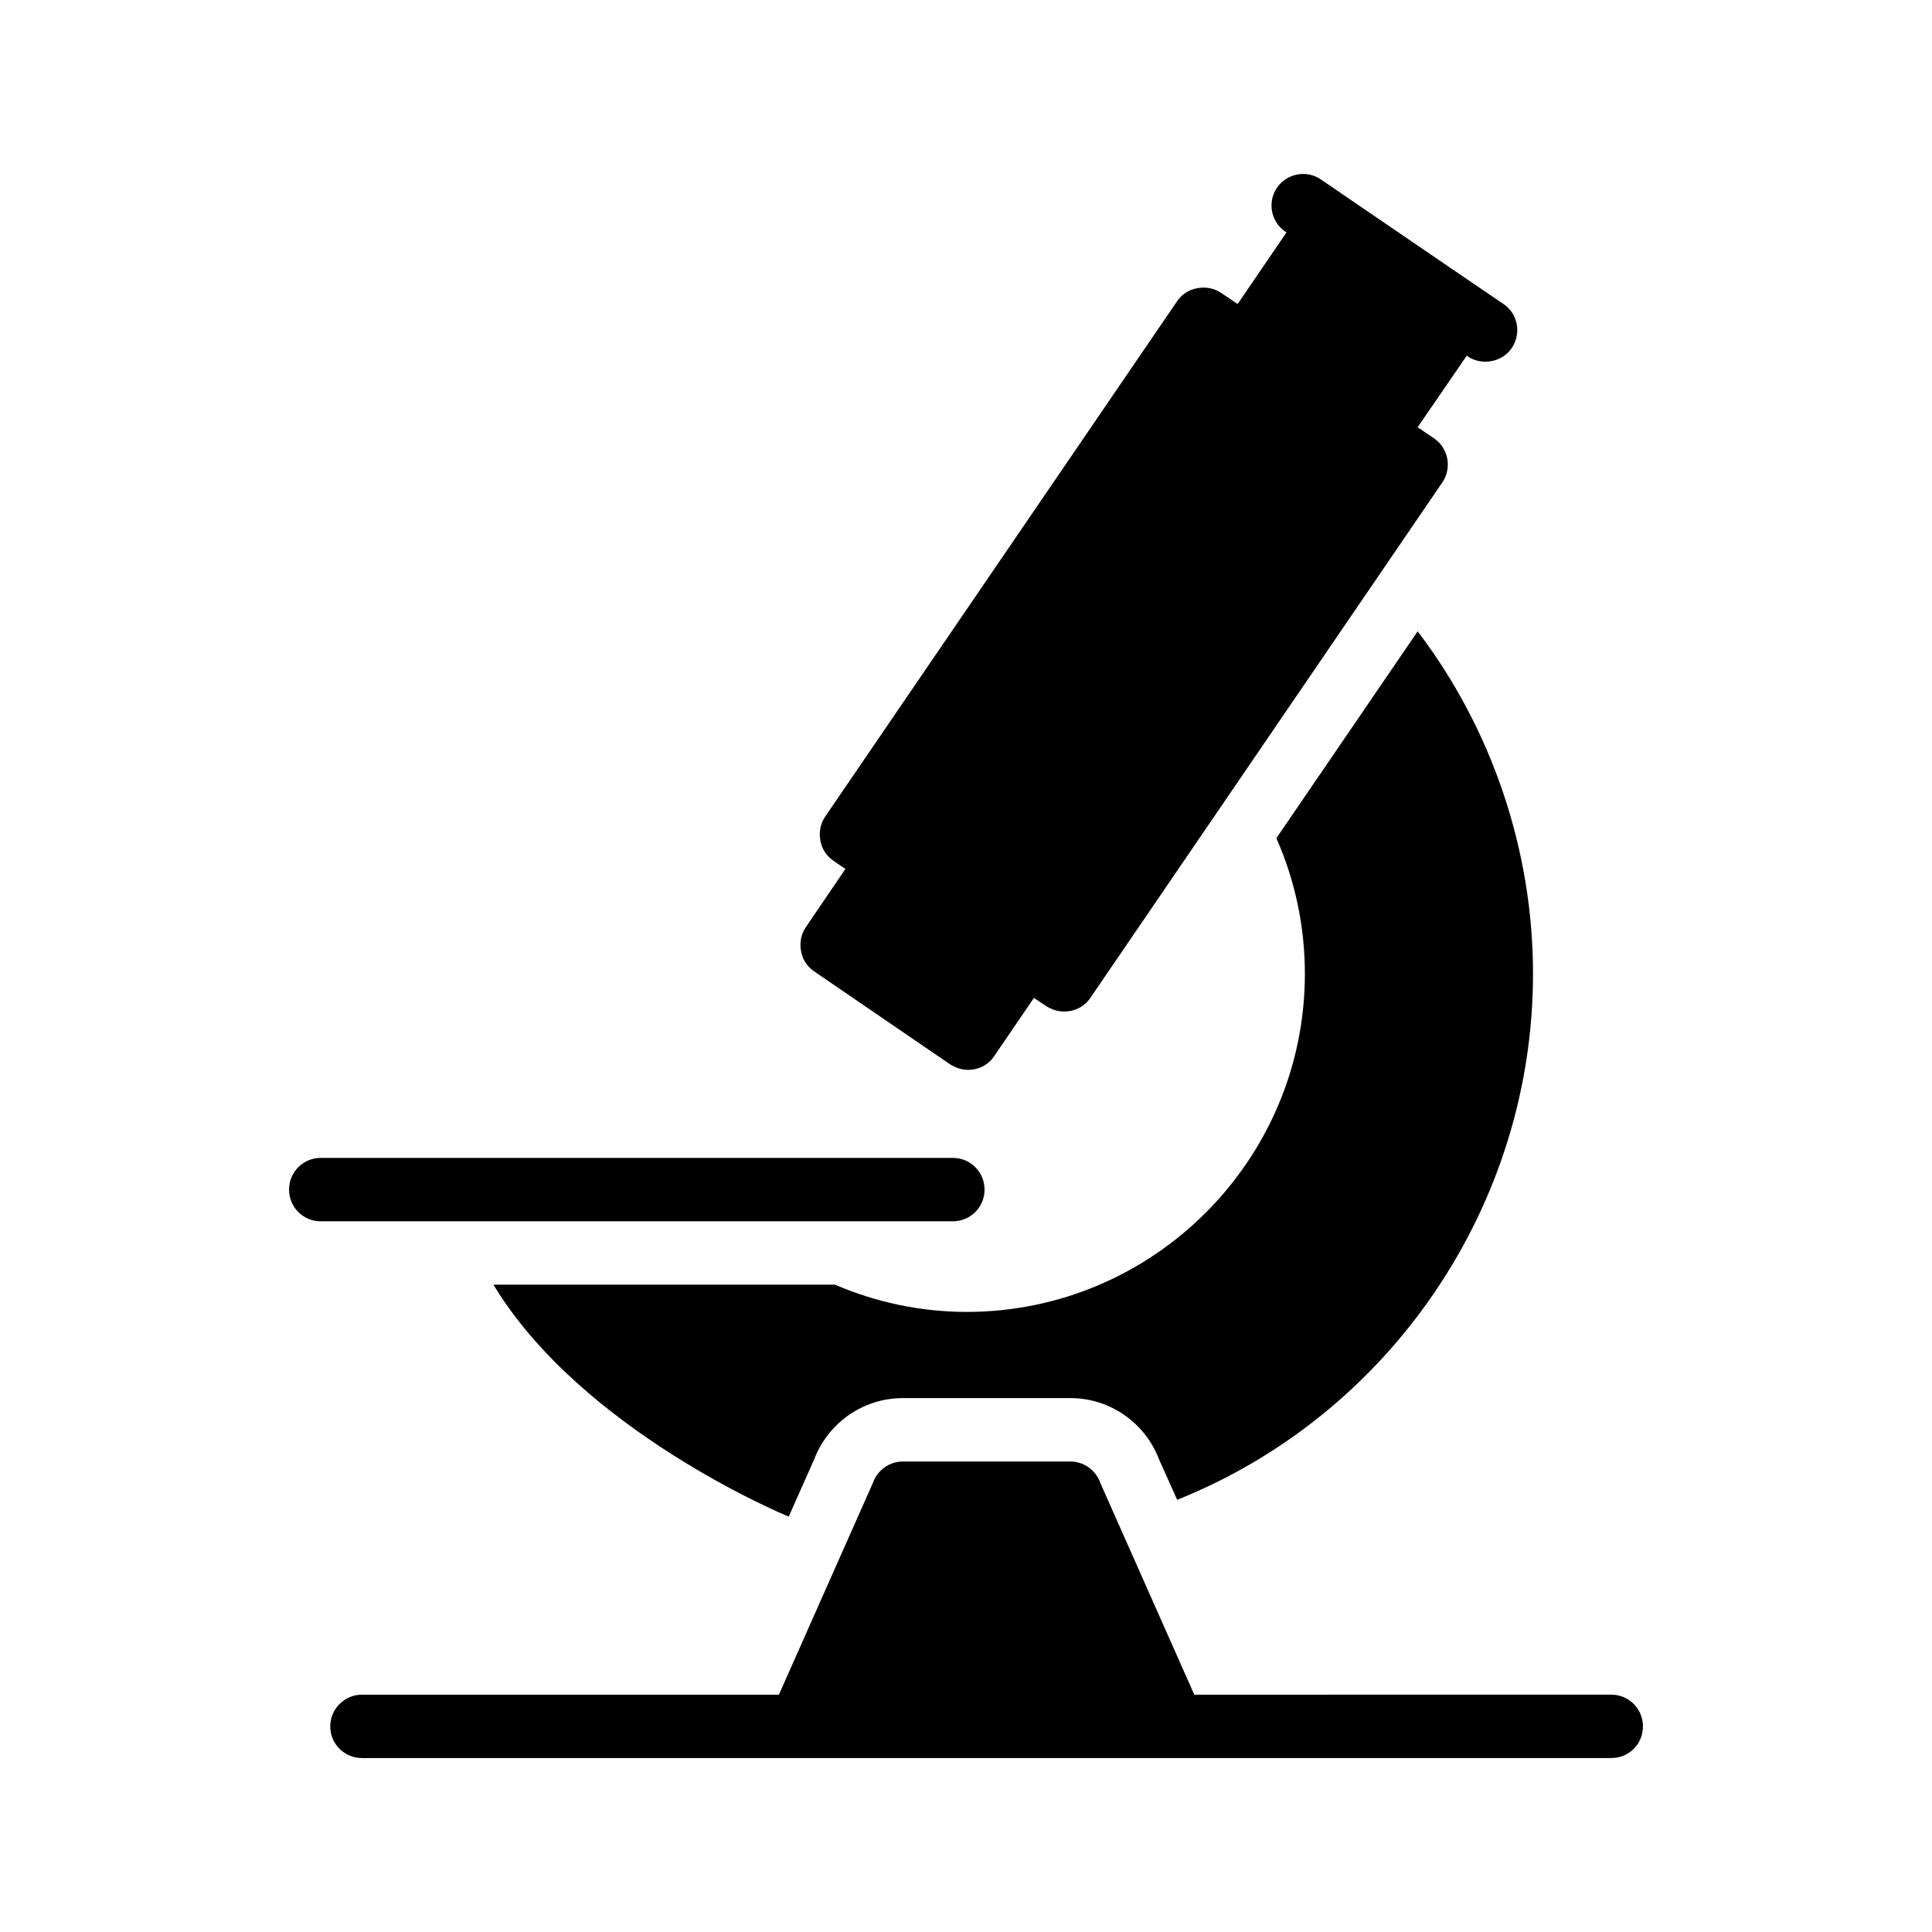
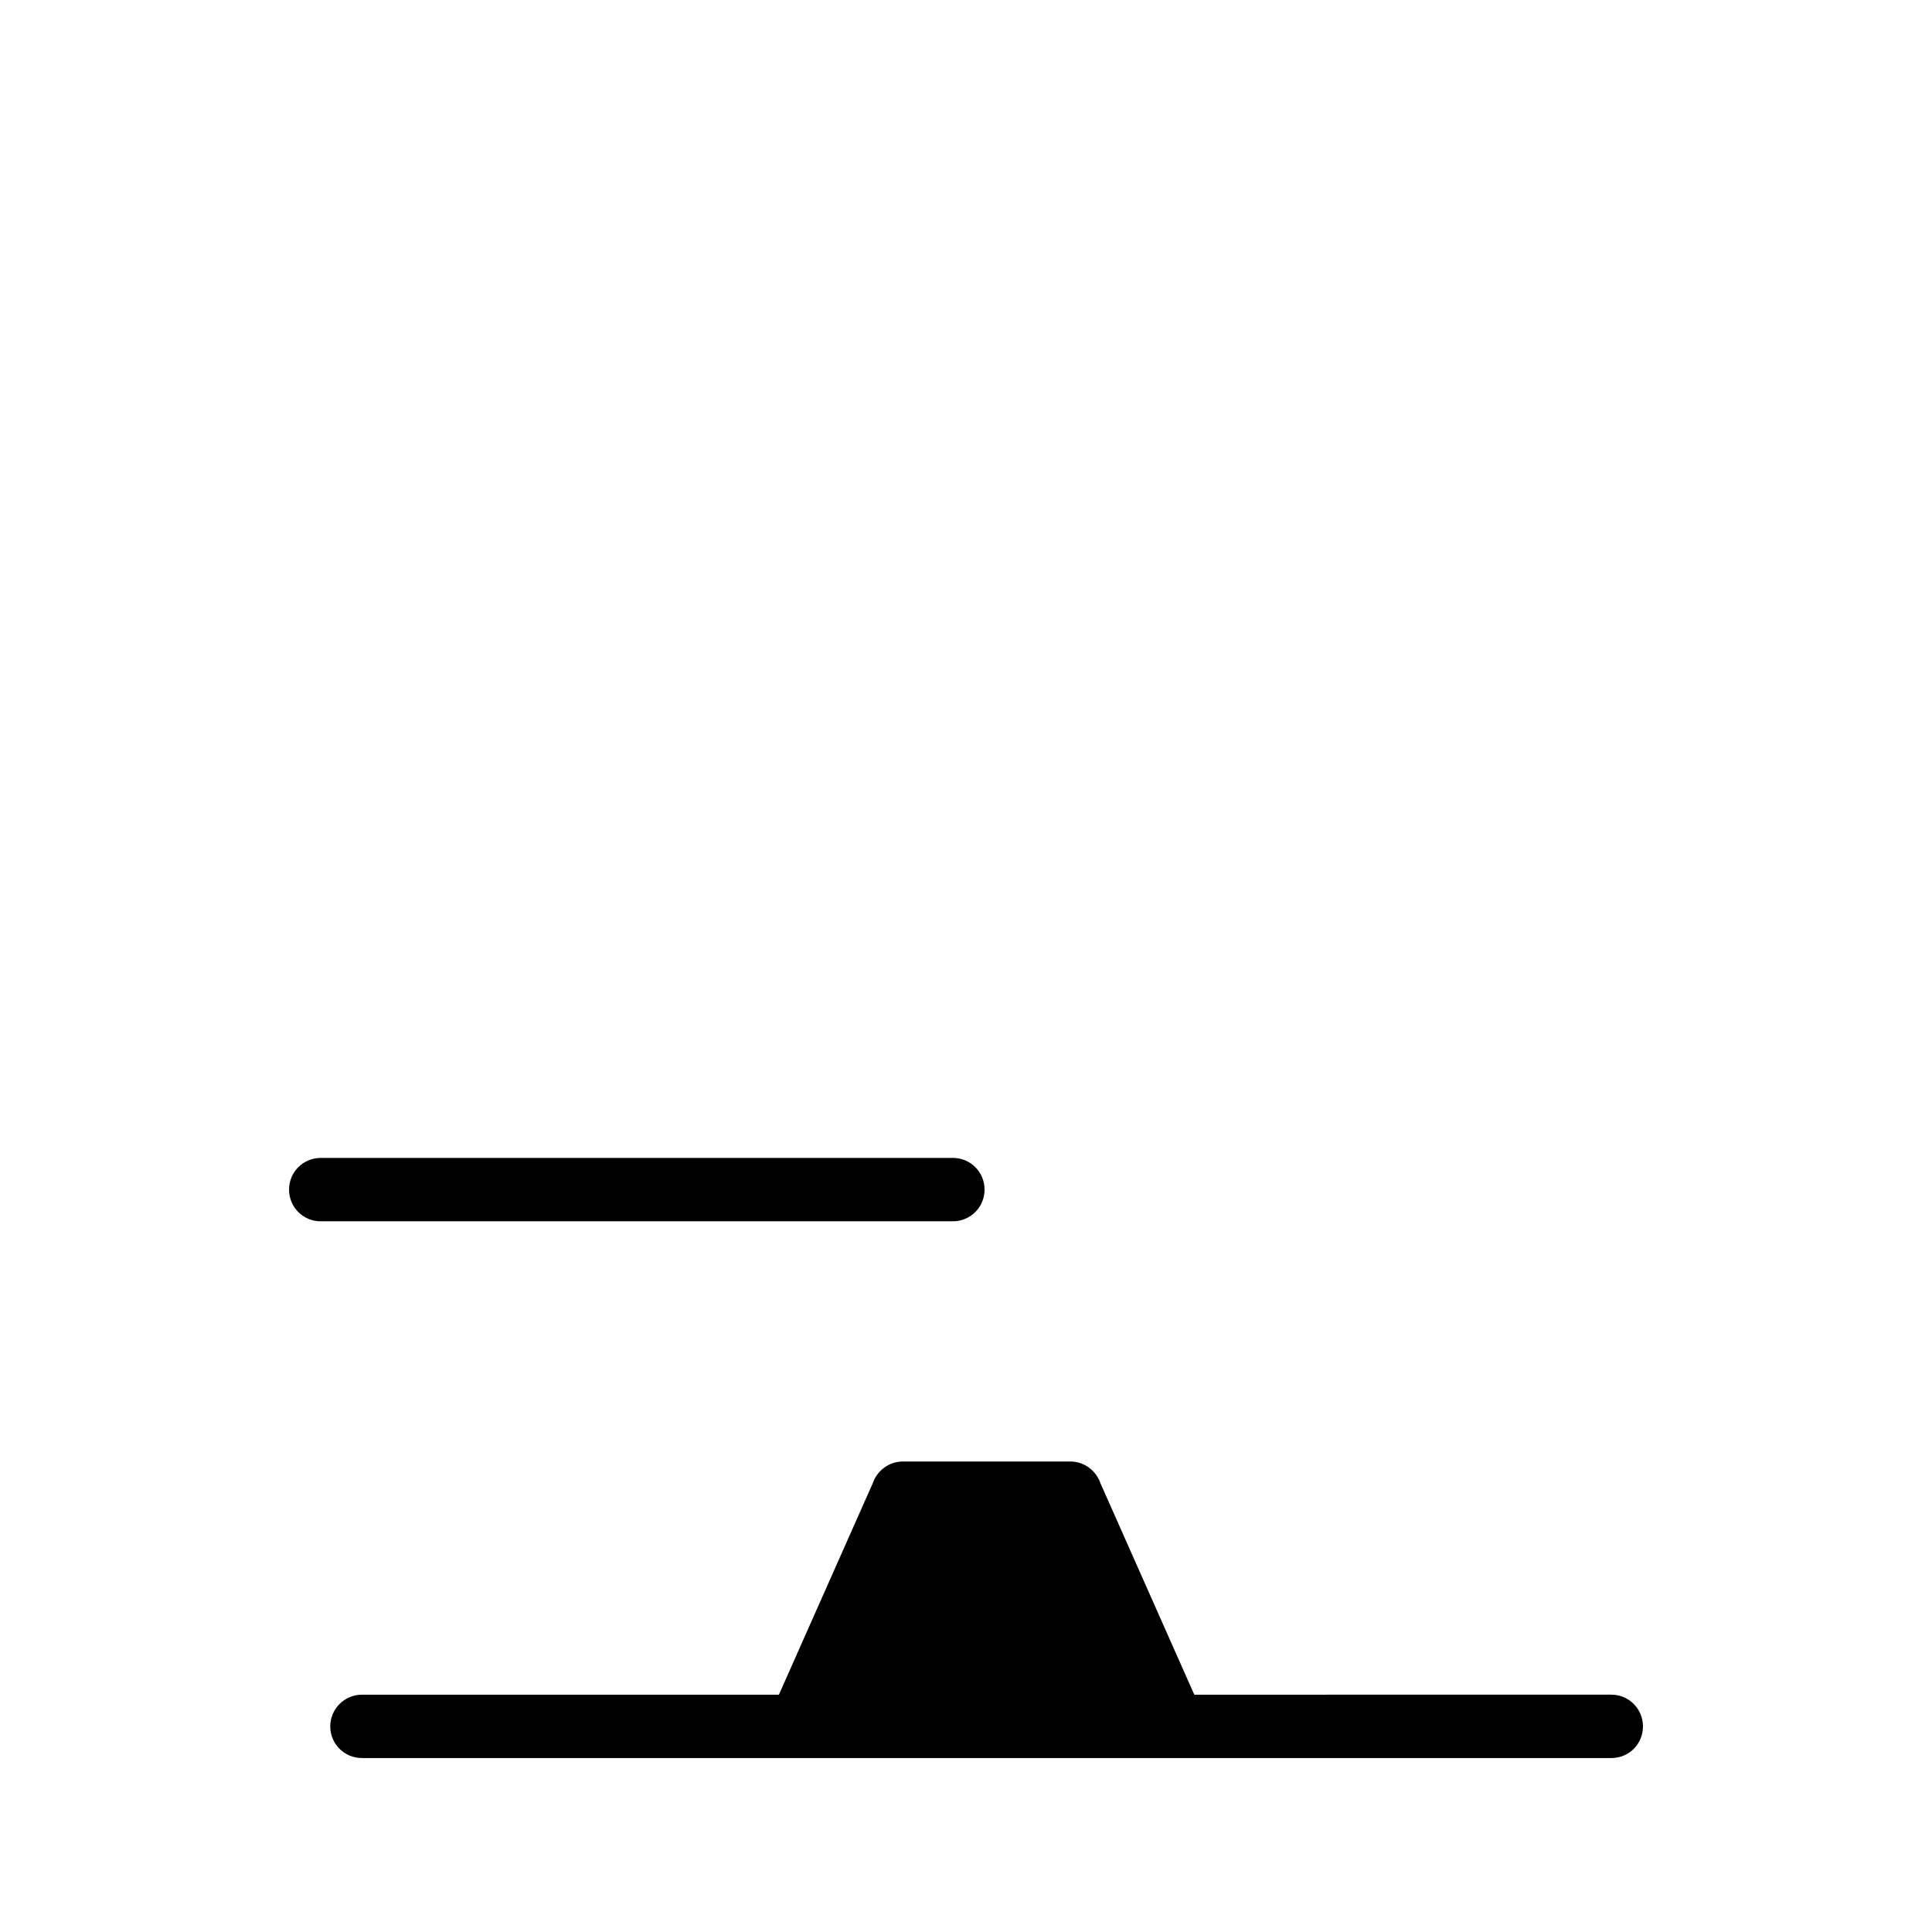
<svg xmlns="http://www.w3.org/2000/svg" fill="#000000" width="800px" height="800px" version="1.1" viewBox="144 144 512 512">
  <g>
-     <path d="m356.29 396.03c0.336 2.184 1.594 4.113 3.441 5.375l36.105 24.688c1.512 0.926 3.106 1.43 4.785 1.43 2.688 0 5.289-1.258 6.887-3.695l10.496-15.367 3.273 2.184c1.512 0.922 3.106 1.426 4.785 1.426 2.688 0 5.289-1.258 6.887-3.609l93.289-136.62c2.602-3.863 1.594-9.066-2.184-11.672l-4.367-2.938 13.016-18.977 0.25 0.168c1.426 1.008 3.106 1.426 4.703 1.426 2.688 0 5.375-1.258 6.969-3.609 2.602-3.863 1.68-9.07-2.184-11.672l-7.047-4.789-34.09-23.258-7.223-4.953c-3.777-2.602-8.984-1.68-11.672 2.184-2.606 3.863-1.598 9.066 2.266 11.672l0.254 0.168-12.934 18.977-4.367-2.938c-1.848-1.258-4.113-1.68-6.297-1.258-2.184 0.336-4.113 1.594-5.375 3.441l-93.285 136.61c-1.258 1.848-1.68 4.113-1.258 6.297 0.336 2.184 1.594 4.113 3.441 5.375l3.191 2.184-10.496 15.449c-1.262 1.848-1.68 4.113-1.262 6.297z" />
    <path d="m220.6 459.26c0 4.617 3.695 8.398 8.398 8.398l167.52-0.004c4.703 0 8.398-3.777 8.398-8.398 0-4.617-3.695-8.398-8.398-8.398l-167.52 0.004c-4.699 0-8.395 3.777-8.395 8.398z" />
    <path d="m239.91 609.9h331.09c4.703 0 8.398-3.695 8.398-8.398 0-4.617-3.695-8.398-8.398-8.398l-110.5 0.004-24.855-56c-1.176-3.441-4.367-5.793-7.977-5.793h-44.418c-3.609 0-6.801 2.352-7.977 5.793l-24.855 56h-110.5c-4.617 0-8.398 3.777-8.398 8.398 0 4.699 3.777 8.395 8.398 8.395z" />
-     <path d="m400.21 491.67c-12.09 0-24.016-2.519-34.93-7.223h-90.516c23.258 38.543 76.914 60.961 78.258 61.465l6.719-15.113c3.695-9.742 13.016-16.289 23.512-16.289h44.418c10.496 0 19.816 6.551 23.512 16.289l4.785 10.664c56.594-22.672 94.297-78.09 94.297-139.39 0-32.832-10.914-64.906-30.566-90.77l-37.449 54.832c4.953 11.168 7.559 23.426 7.559 35.938-0.004 49.371-40.223 89.594-89.598 89.594z" />
  </g>
</svg>